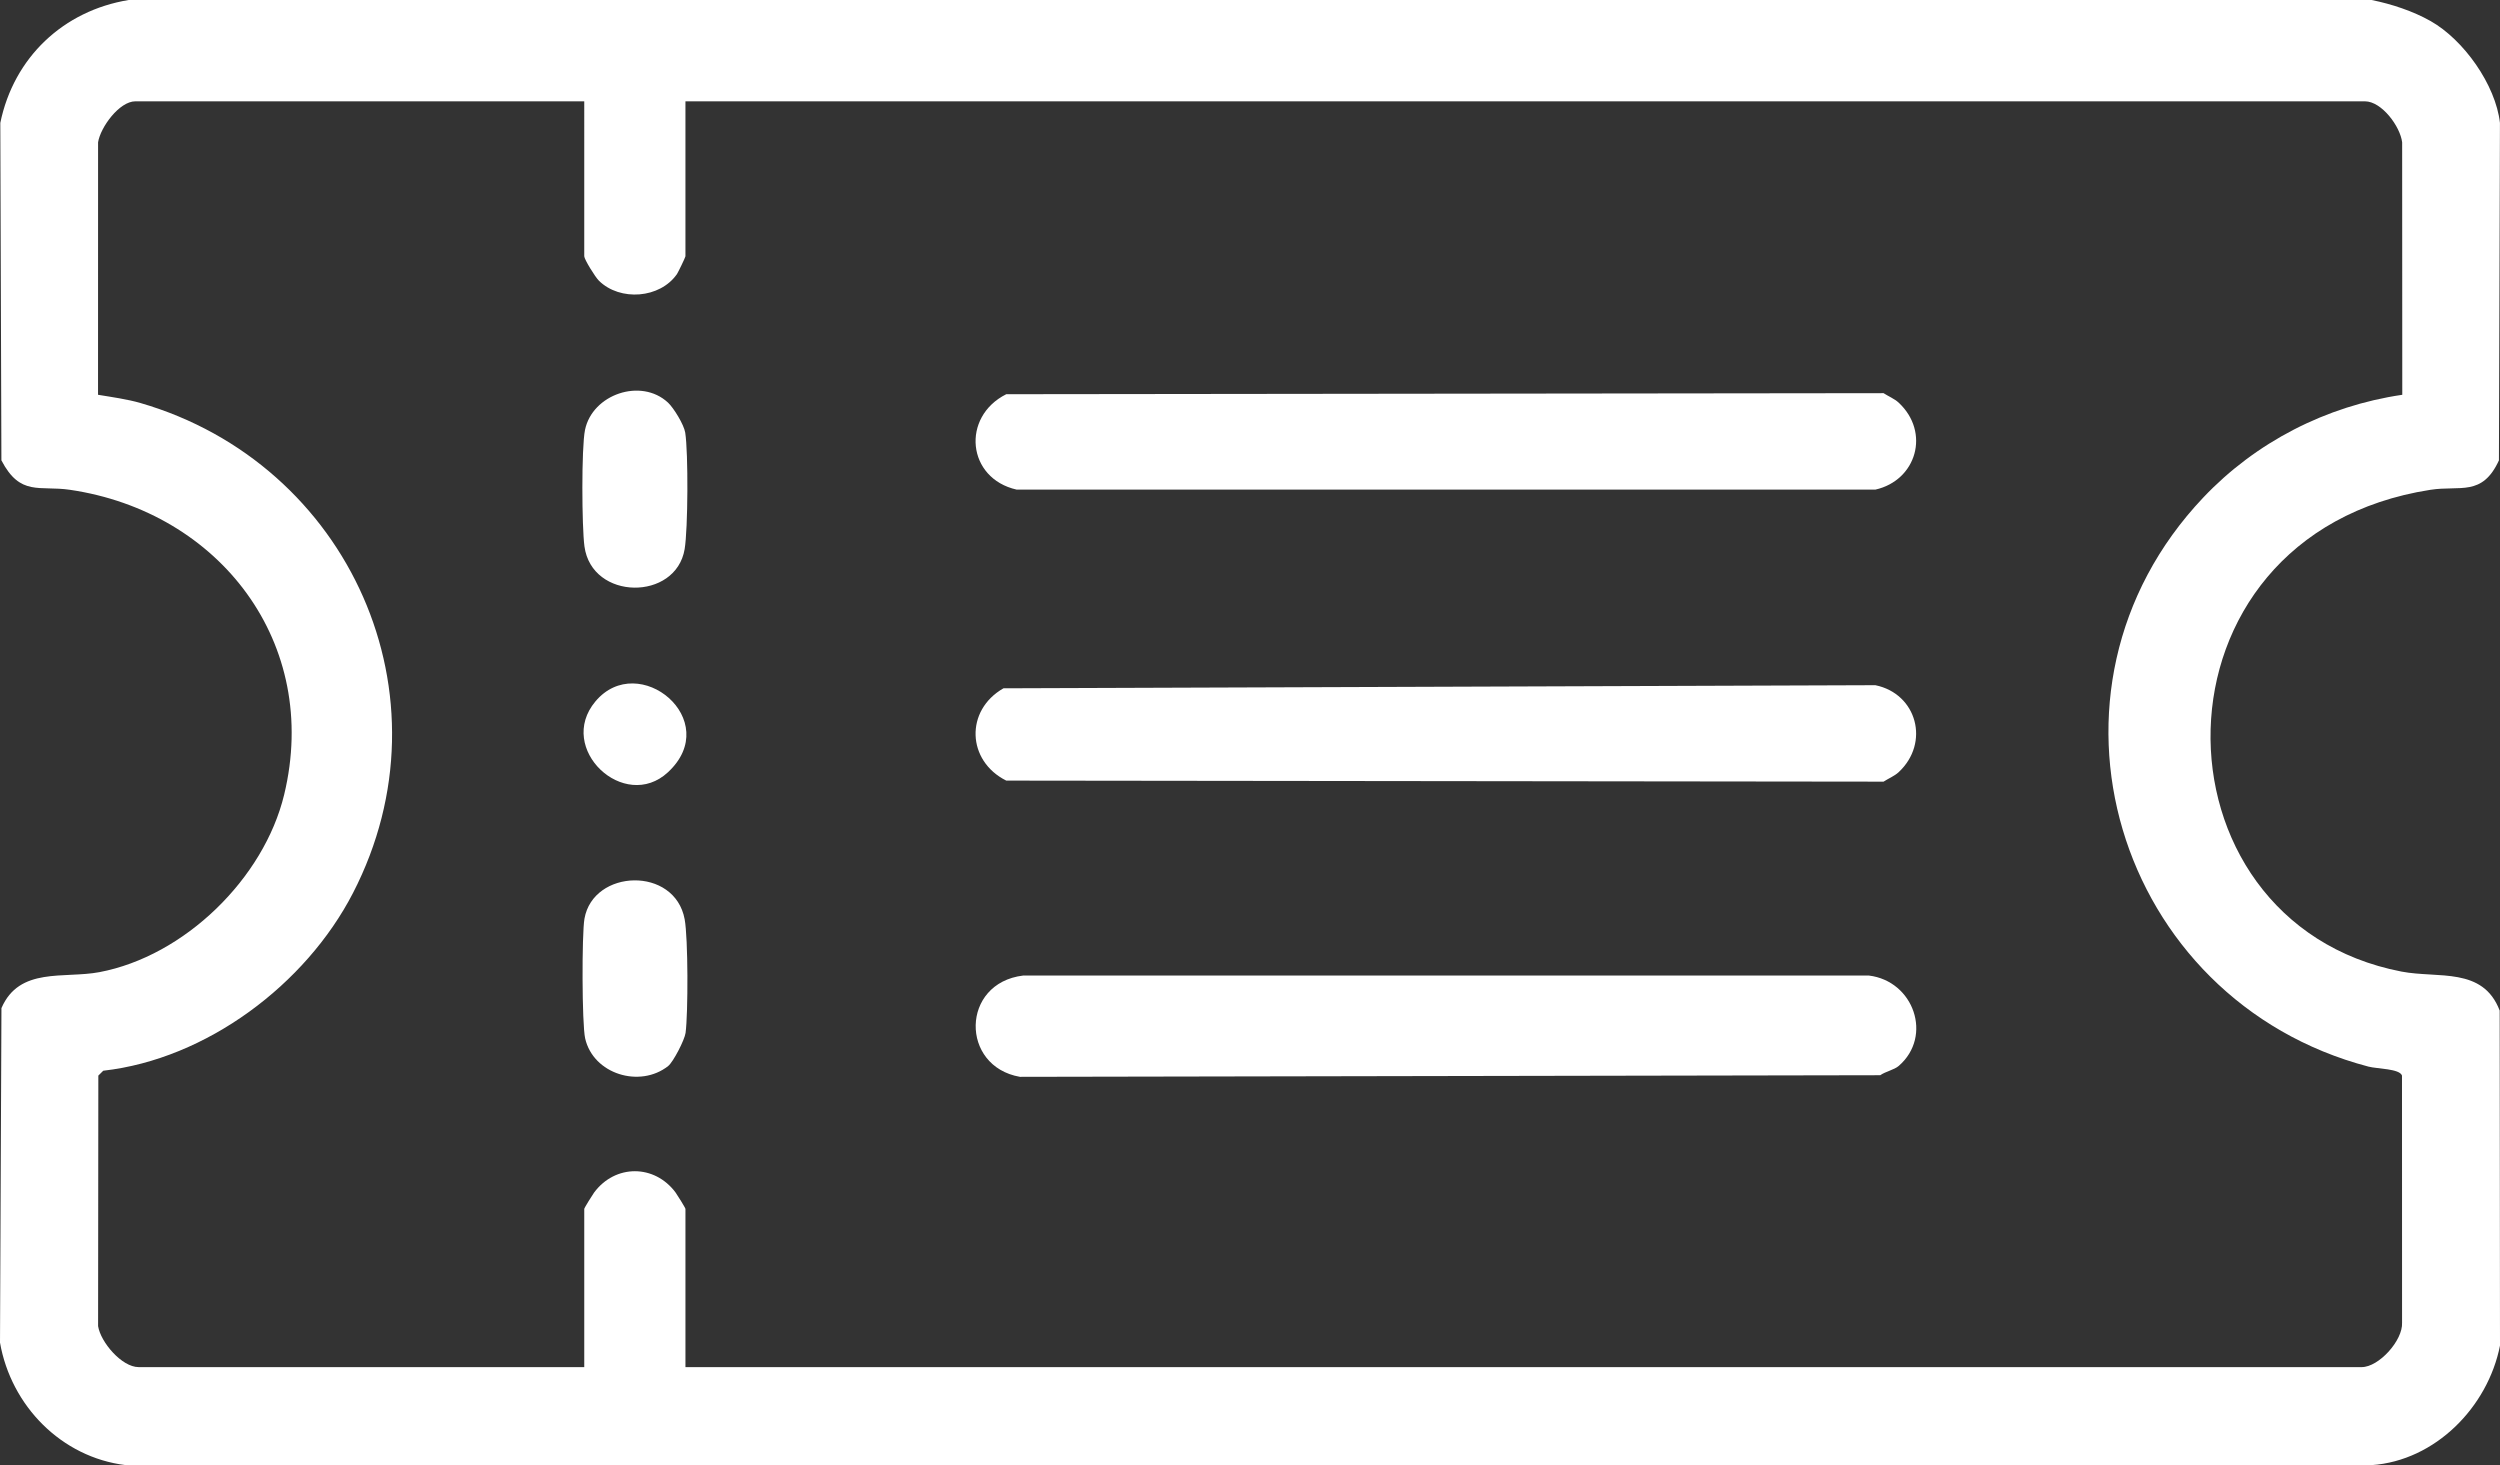
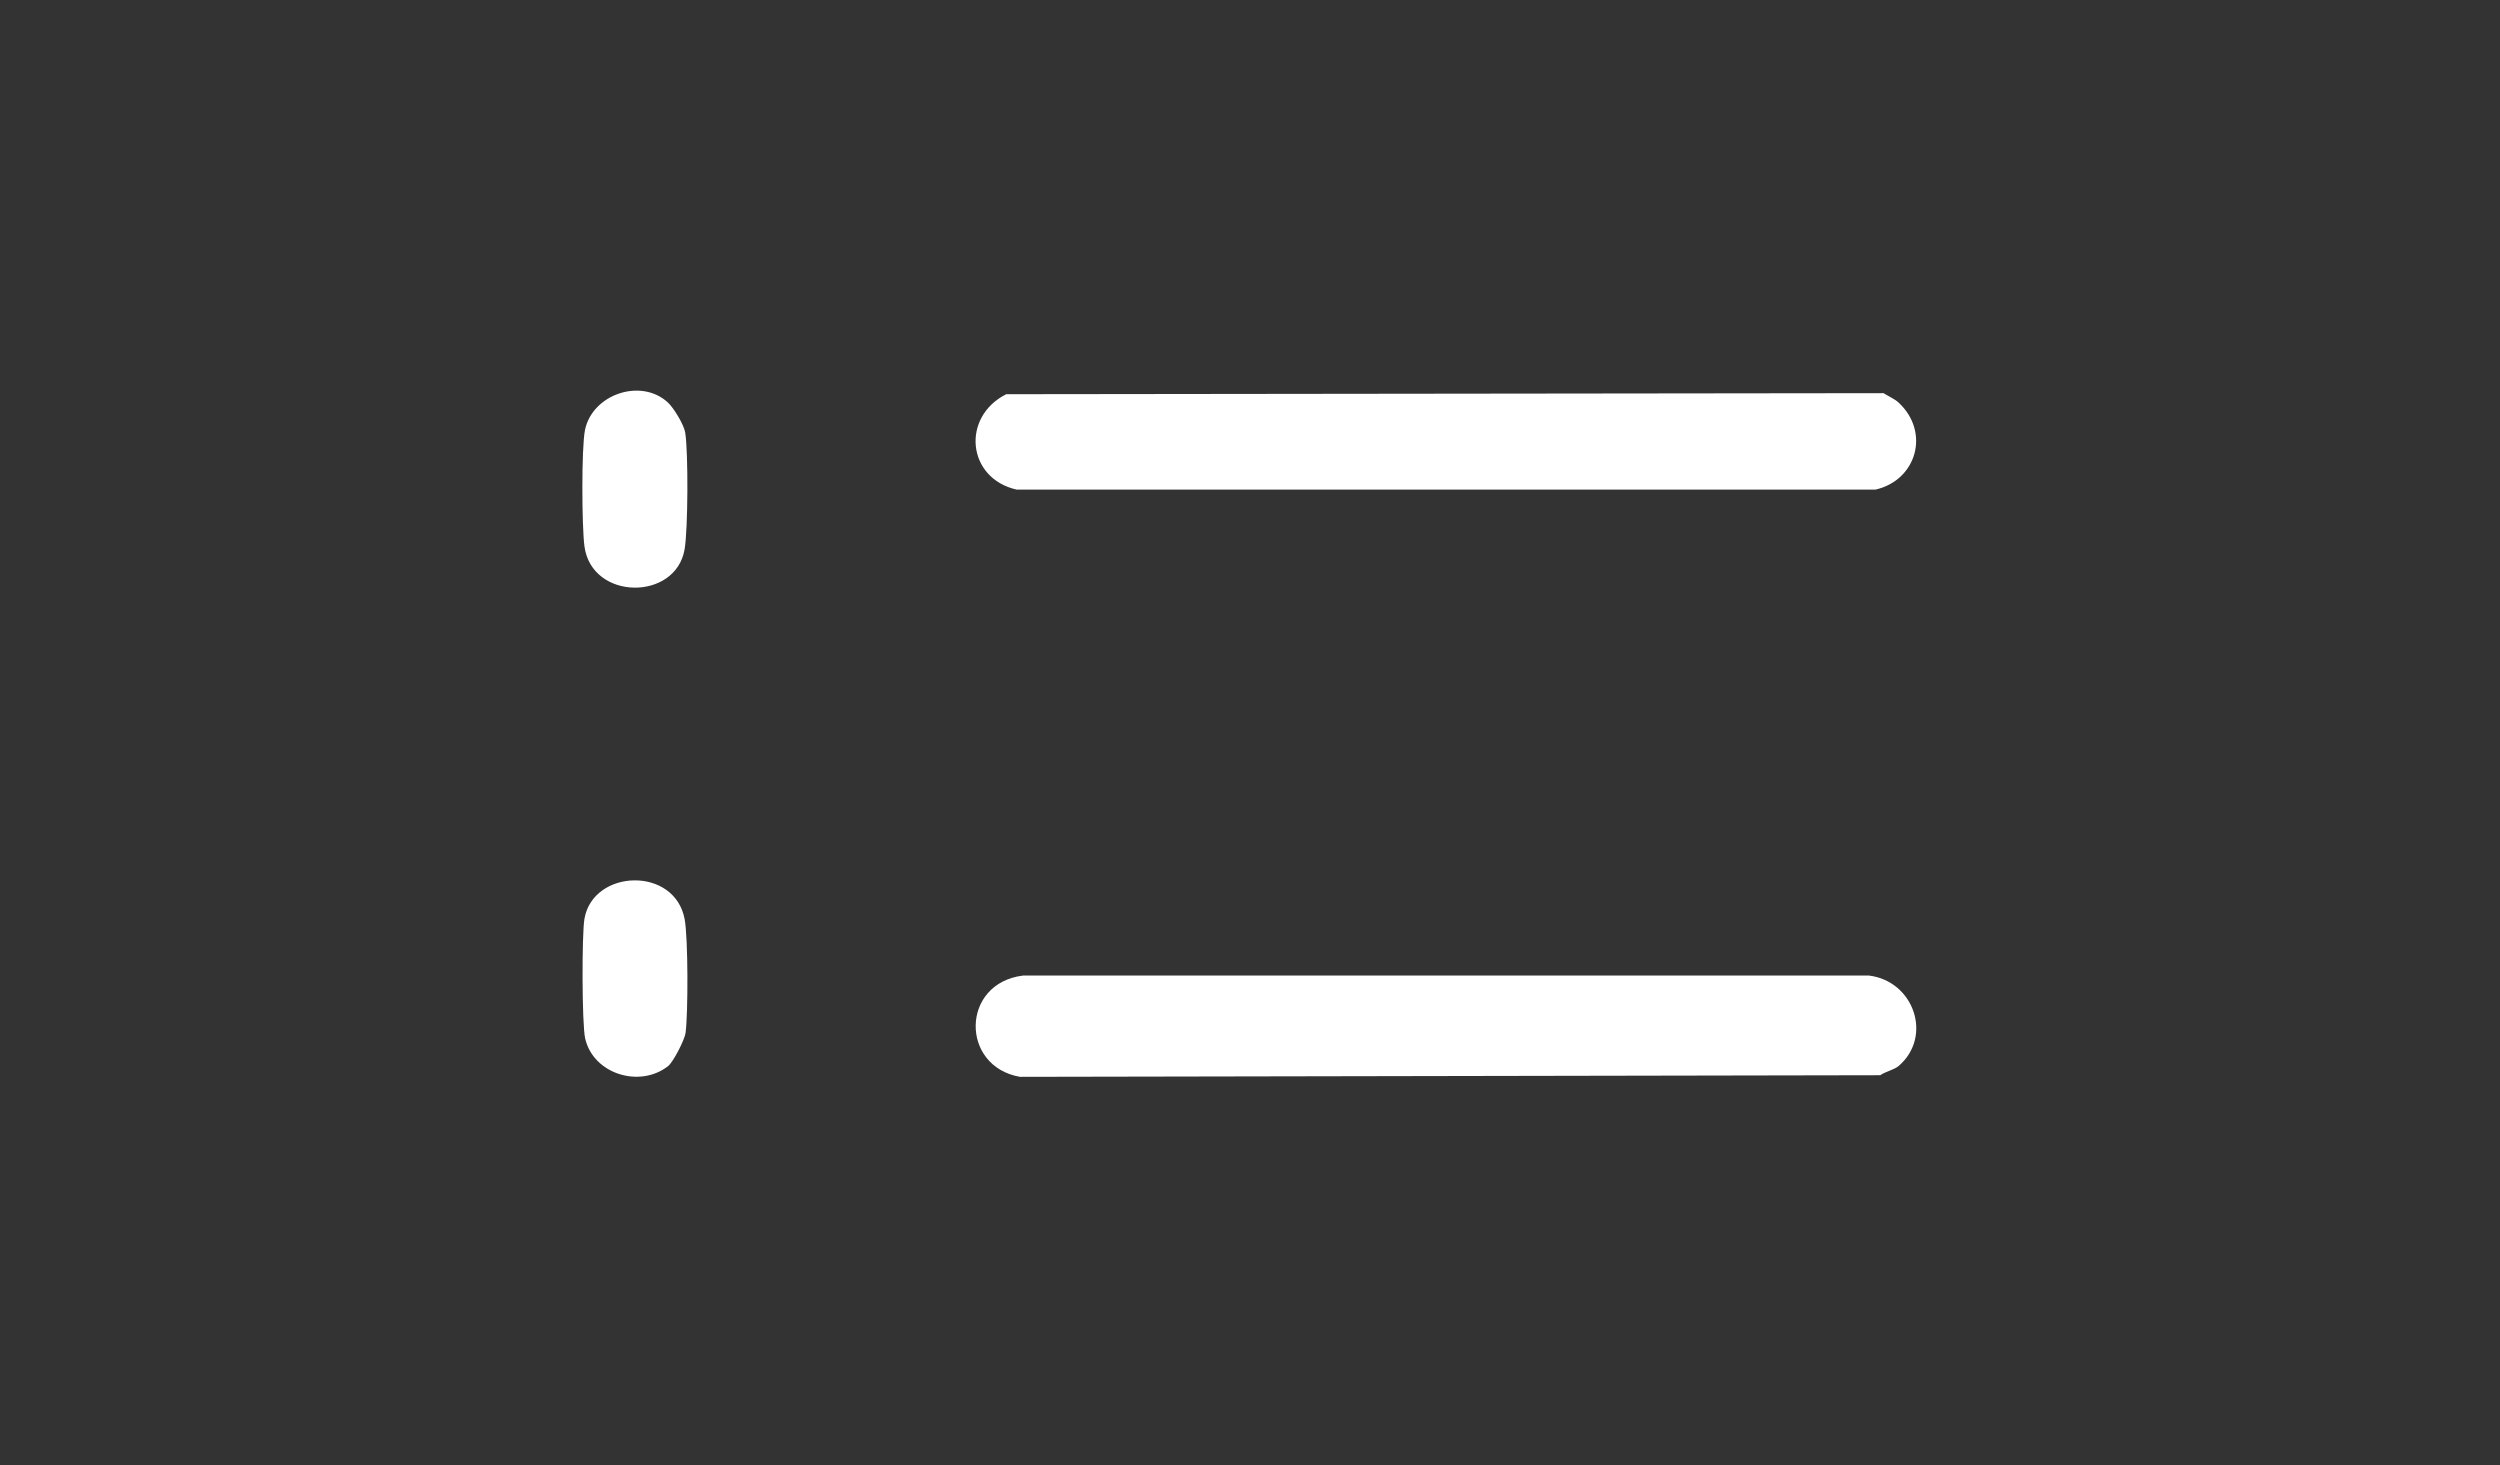
<svg xmlns="http://www.w3.org/2000/svg" id="Layer_1" data-name="Layer 1" width="382.506" height="224.169" viewBox="0 0 382.506 224.169">
  <rect x="0" y="0" width="382.506" height="224.169" fill="#333333" stroke="none" />
  <defs>
    <style>
      .cls-1 {
        fill: #fff;
      }
    </style>
  </defs>
  <g id="JJrBKH">
    <g>
-       <path class="cls-1" d="M371.887,3.222c5.054,2.856,9.957,9.745,10.611,15.587l-.156,51.627c-2.562,5.587-5.948,3.798-10.478,4.505-44.442,6.928-43.775,66.125-4.416,73.715,5.598,1.079,12.446-.761,15.009,5.964l.049,51.252c-1.854,9.409-9.902,17.621-19.649,18.297l-343.654-.005c-9.797-1.198-17.513-9.062-19.203-18.744l.222-51.175c2.736-6.345,9.575-4.483,14.973-5.502,13.026-2.458,25.178-14.316,28.279-27.143,5.605-23.184-9.848-43.294-32.784-46.661-4.658-.684-7.583,1.042-10.475-4.505L.048,18.801C2.103,8.803,9.678,1.642,19.693,0h343.168c3.058.618,6.323,1.695,9.026,3.222ZM89.392,15.501H20.719c-2.471,0-5.354,3.979-5.713,6.27l-.007,38.632c2.064.341,4.494.678,6.483,1.256,31.972,9.283,48.059,44.842,32.53,74.966-7.223,14.01-22.422,25.415-38.213,27.198l-.753.745-.037,38.333c.387,2.45,3.614,6.271,6.211,6.271h68.173v-24.209c0-.145,1.282-2.195,1.502-2.492,3.227-4.362,9.251-4.362,12.479,0,.22.297,1.502,2.347,1.502,2.492v24.209h256.461c2.644,0,6.322-4.092,6.185-6.796l-.01-37.81c-.356-1.063-3.787-1.02-5.122-1.37-38.658-10.15-53.219-57.57-25.29-87.063,8.03-8.48,18.804-14.027,30.456-15.729l-.02-38.619c-.279-2.409-3.114-6.283-5.7-6.283H104.875v23.71c0,.15-1.132,2.48-1.288,2.706-2.593,3.761-8.717,4.212-11.946,1.036-.585-.575-2.249-3.28-2.249-3.743V15.501Z" />
      <path class="cls-1" d="M290.51,163.09c-.688.595-2.025.854-2.828,1.422l-131.627.247c-9.161-1.595-9.062-14.348.499-15.499h129.381c6.879.828,9.833,9.283,4.576,13.83Z" />
-       <path class="cls-1" d="M290.492,118.152c-.622.578-1.578.971-2.304,1.443l-134.229-.16c-6.043-3.024-6.323-10.756-.427-14.123l133.4-.475c6.365,1.304,8.401,8.817,3.559,13.316Z" />
      <path class="cls-1" d="M290.492,61.597c4.888,4.542,2.739,11.9-3.559,13.317l-131.379-.001c-7.62-1.715-8.514-11.127-1.595-14.598l134.229-.16c.726.471,1.683.865,2.304,1.443Z" />
      <path class="cls-1" d="M102.204,61.597c.873.811,2.451,3.391,2.638,4.6.479,3.092.427,14.723-.089,17.815-1.328,7.964-14.198,7.902-15.33-.41-.402-2.952-.475-15.103.084-17.821,1.119-5.447,8.573-8.017,12.697-4.183Z" />
      <path class="cls-1" d="M102.236,163.101c-4.319,3.423-11.467,1.252-12.708-4.23-.497-2.197-.516-15.958-.105-18.303,1.334-7.609,13.823-8.07,15.333.088.533,2.883.537,14.348.14,17.372-.142,1.082-1.889,4.461-2.66,5.072Z" />
-       <path class="cls-1" d="M102.204,118.152c-6.661,6.192-17.168-3.609-11.097-10.84,6.603-7.865,19.658,2.883,11.097,10.84Z" />
    </g>
  </g>
</svg>